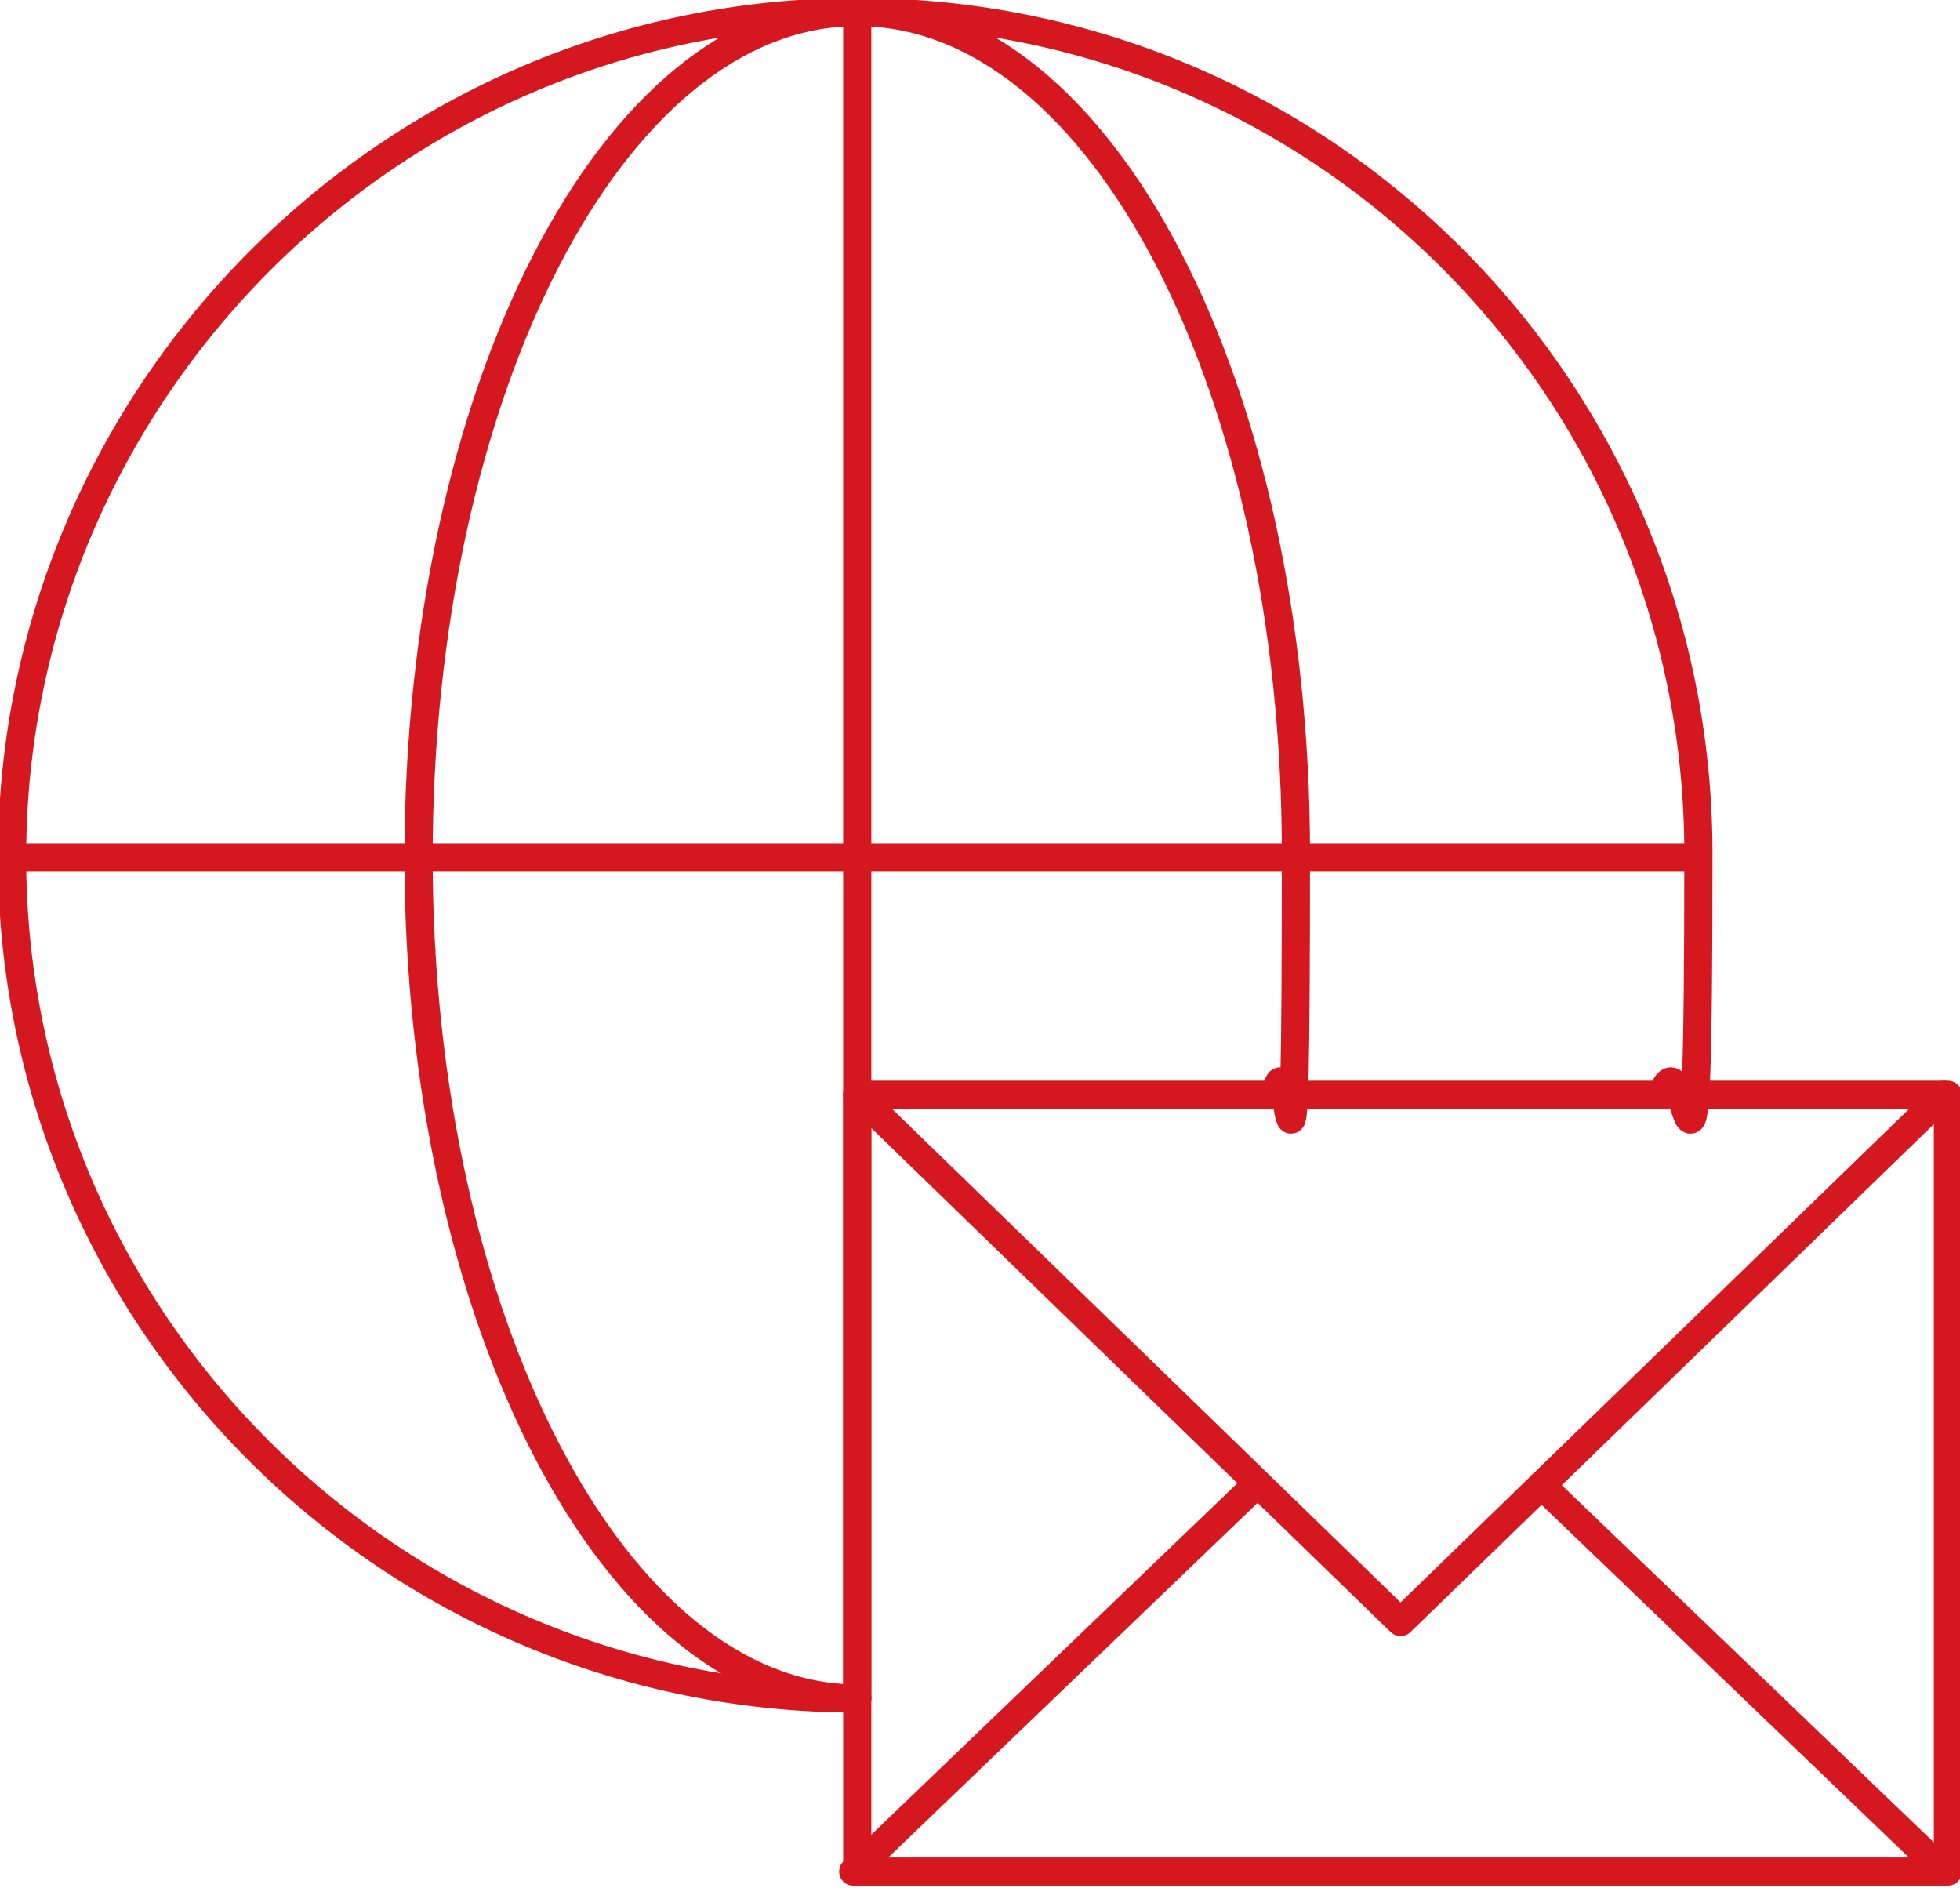
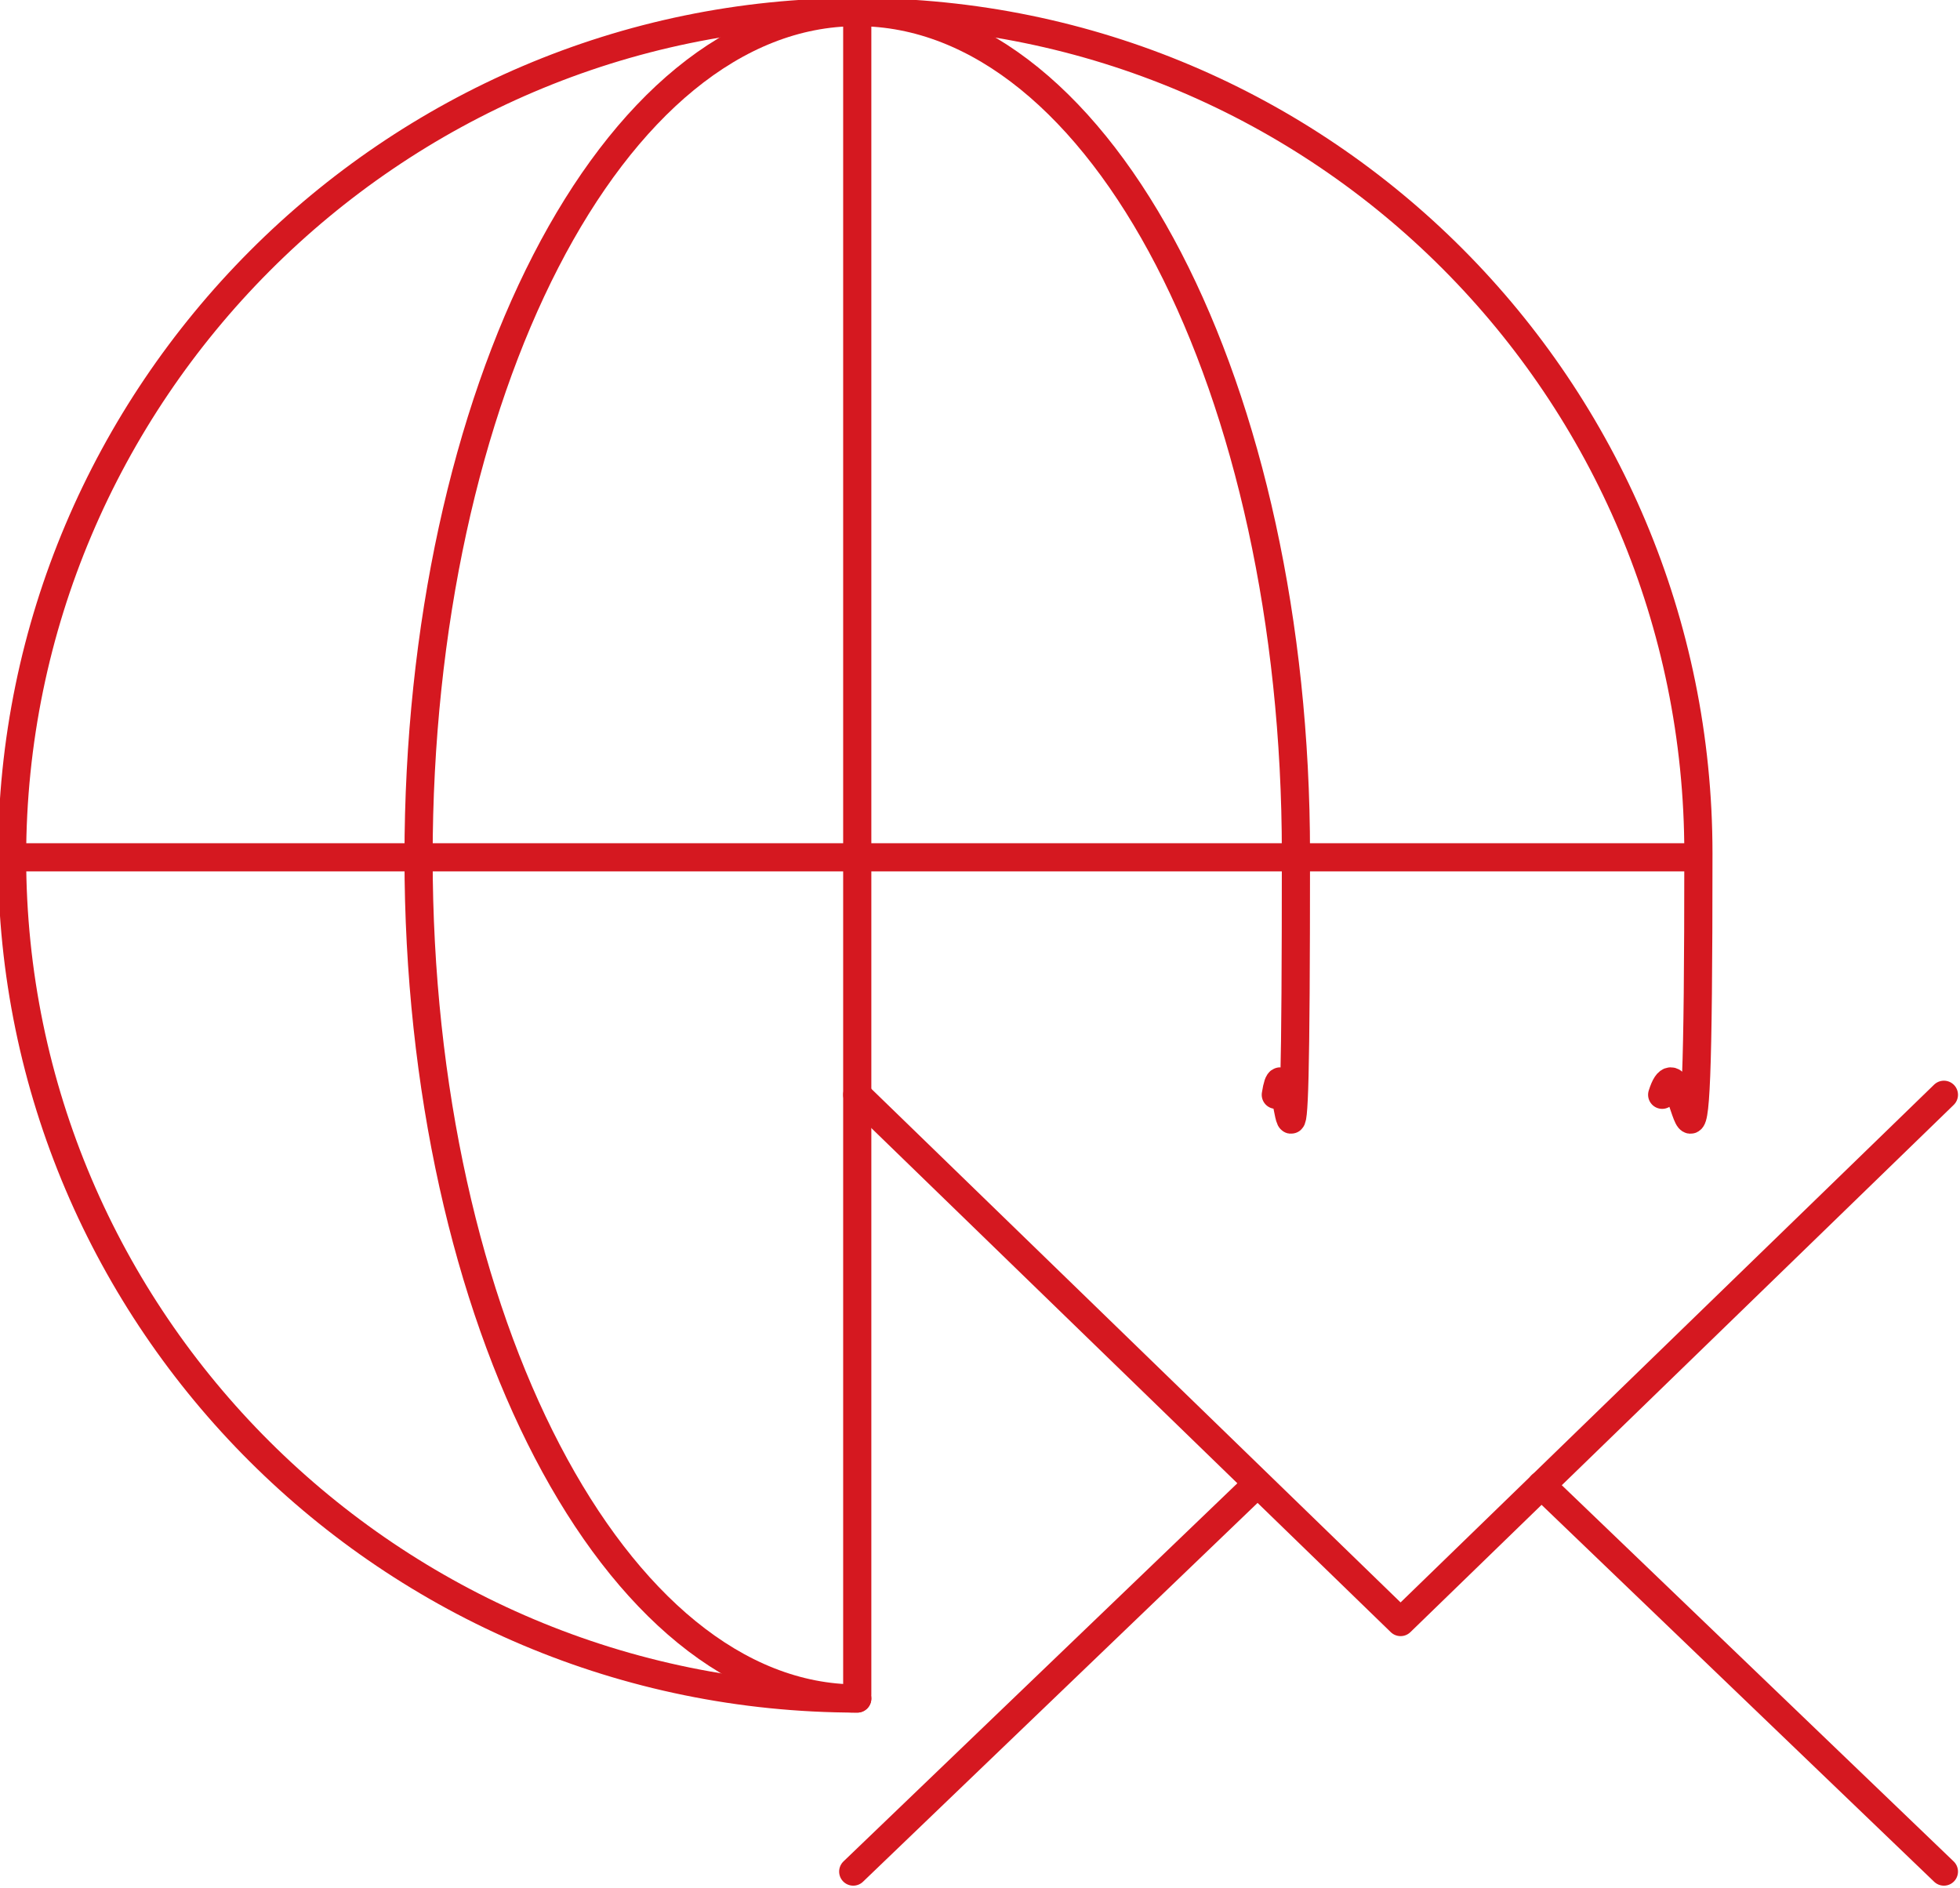
<svg xmlns="http://www.w3.org/2000/svg" version="1.1" viewBox="0 0 48.7 46.9">
  <defs>
    <style>
      .cls-news {
        fill: none;
        stroke: #d51820;
        stroke-linecap: round;
        stroke-linejoin: round;
        stroke-width: .7px;
      }
    </style>
  </defs>
  <g>
    <path class="cls-news" d="M21.3,42.2C9.7,42.2.3,32.8.3,21.3S9.7.3,21.3.3s20.9,9.4,20.9,20.9-.3,4.1-.9,6" />
    <path class="cls-news" d="M21.3,42.2c-6,0-10.9-9.4-10.9-20.9S15.2.3,21.3.3s10.9,9.4,10.9,20.9-.2,4.1-.5,6" />
    <path class="cls-news" d="M.3,21.3h41.8" />
    <path class="cls-news" d="M21.3.3v41.8" />
-     <path class="cls-news" d="M48.4,27.2h-27.1v19.3h27.1v-19.3Z" />
    <path class="cls-news" d="M21.3,27.2l13.5,13.1,13.5-13.1" />
    <path class="cls-news" d="M31.2,36.9l-10,9.6" />
    <path class="cls-news" d="M48.3,46.5l-10-9.6" />
  </g>
</svg>